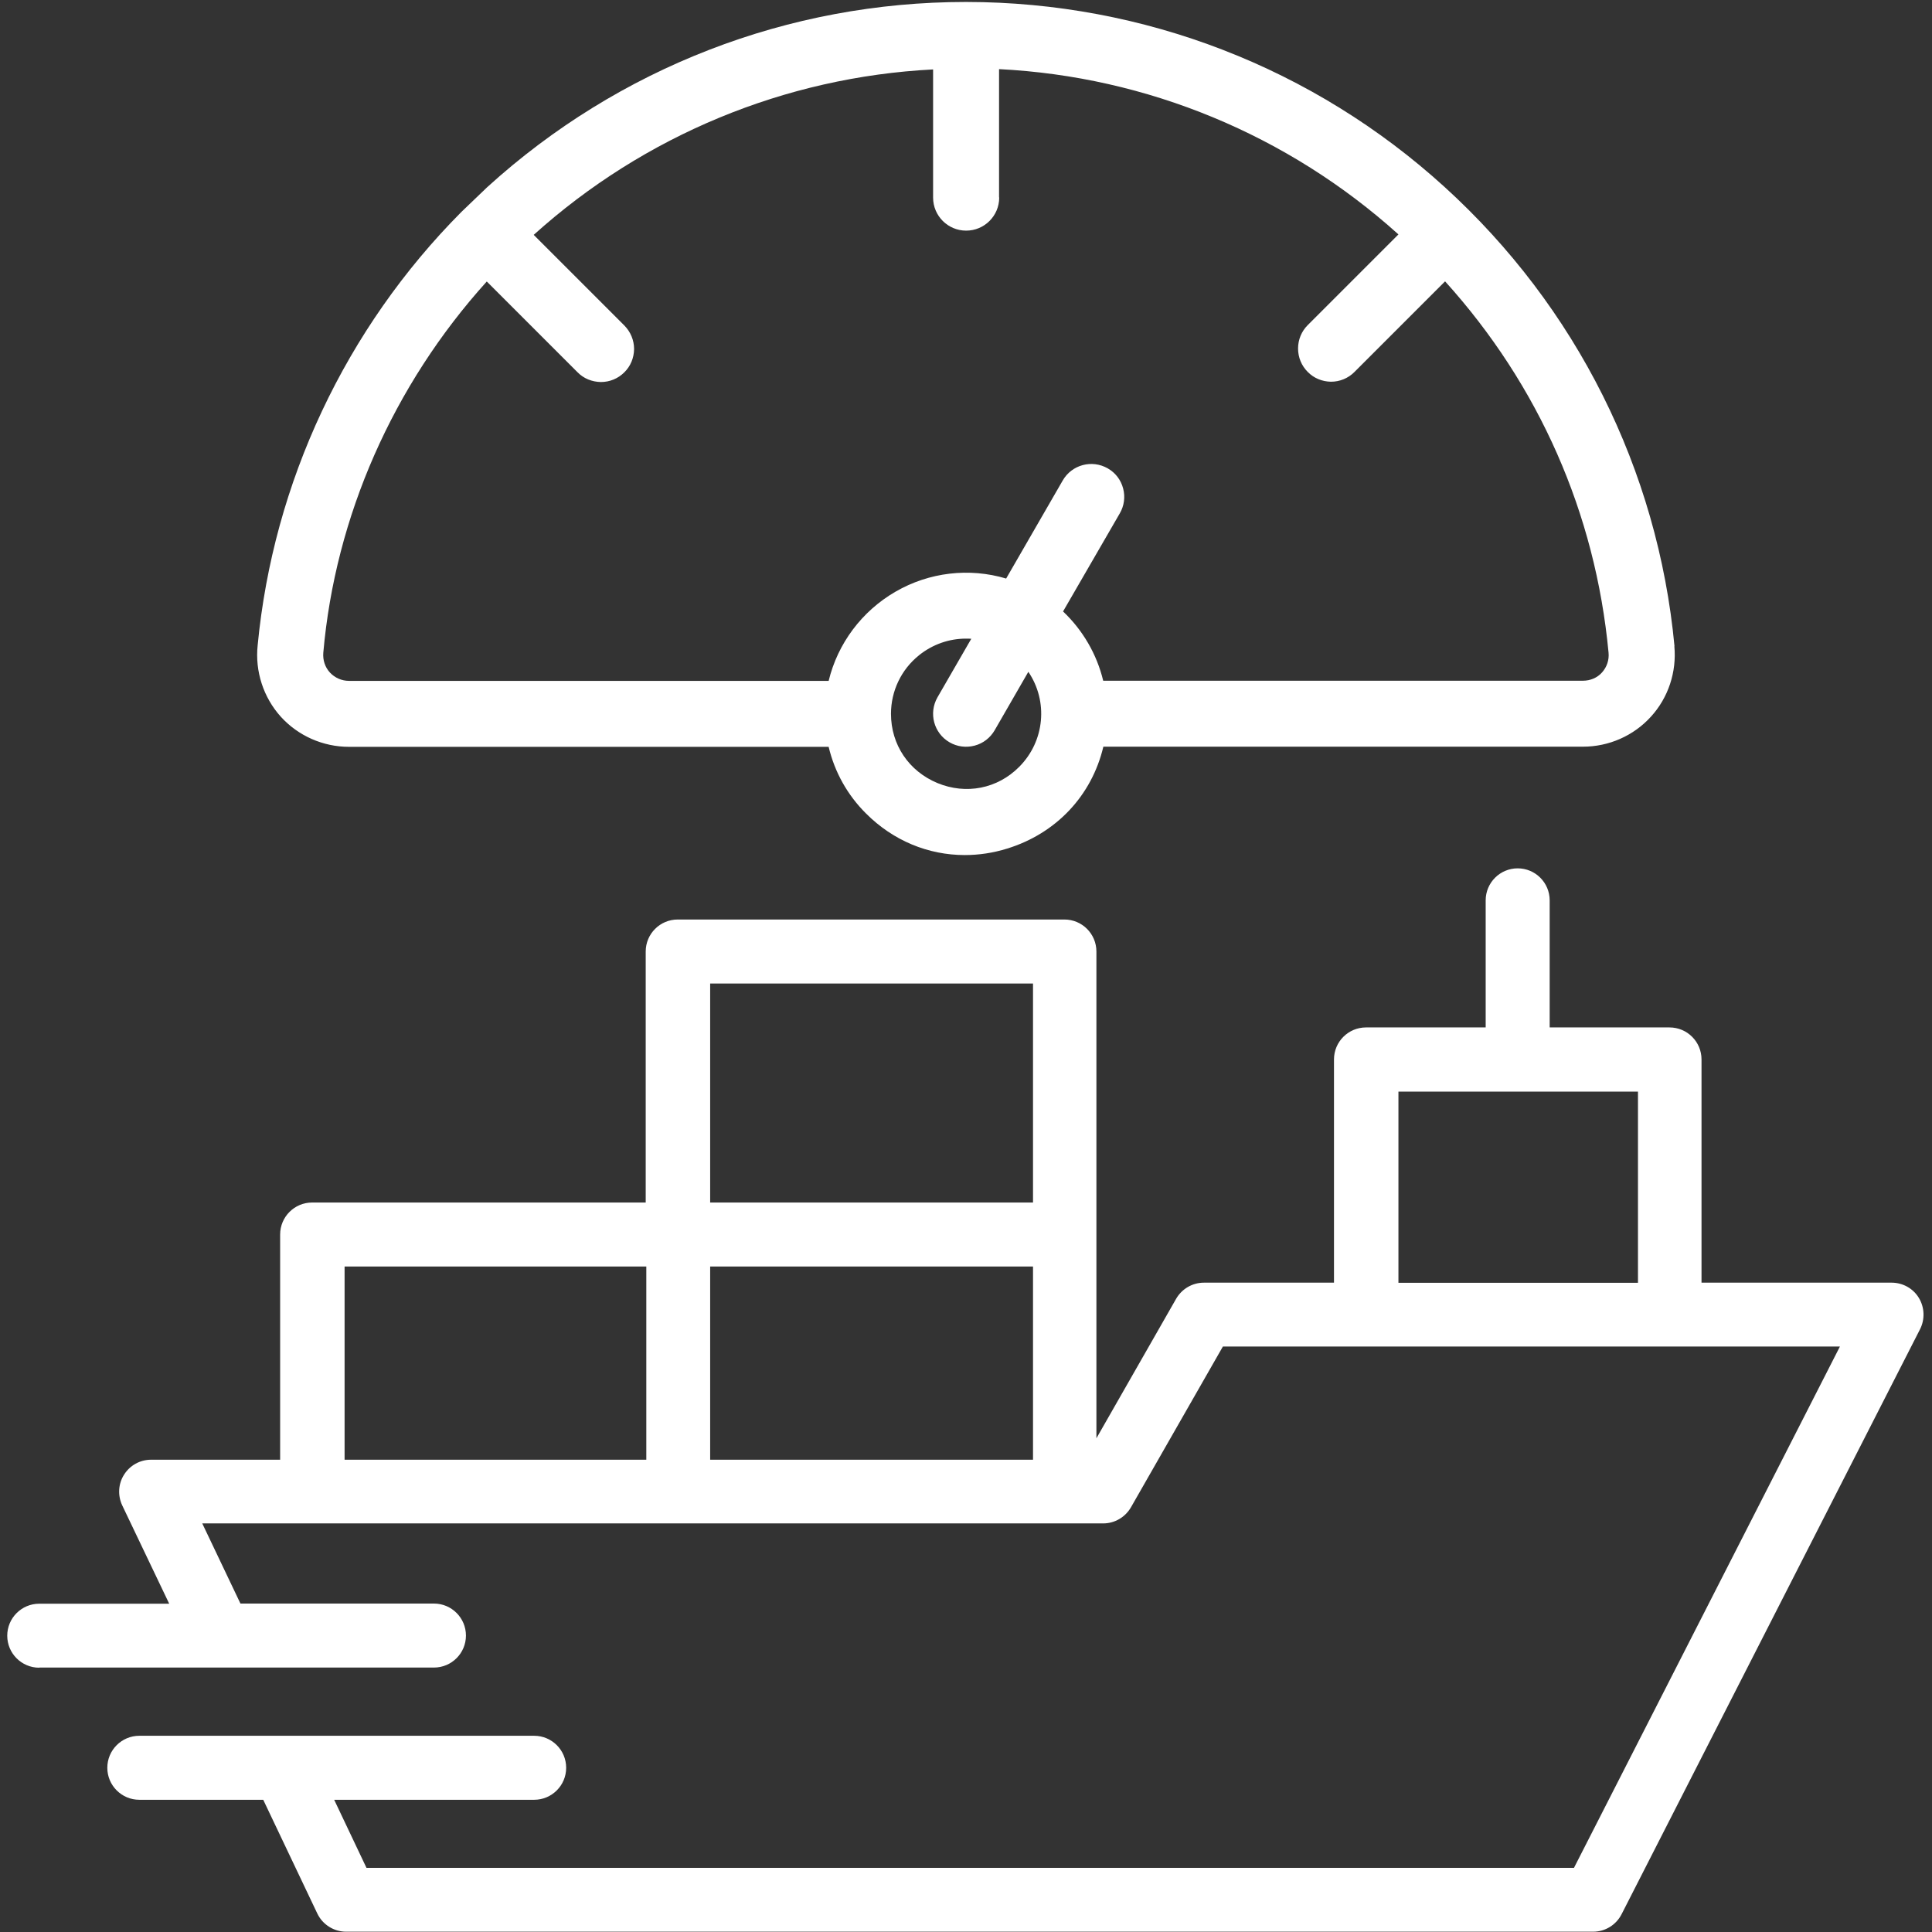
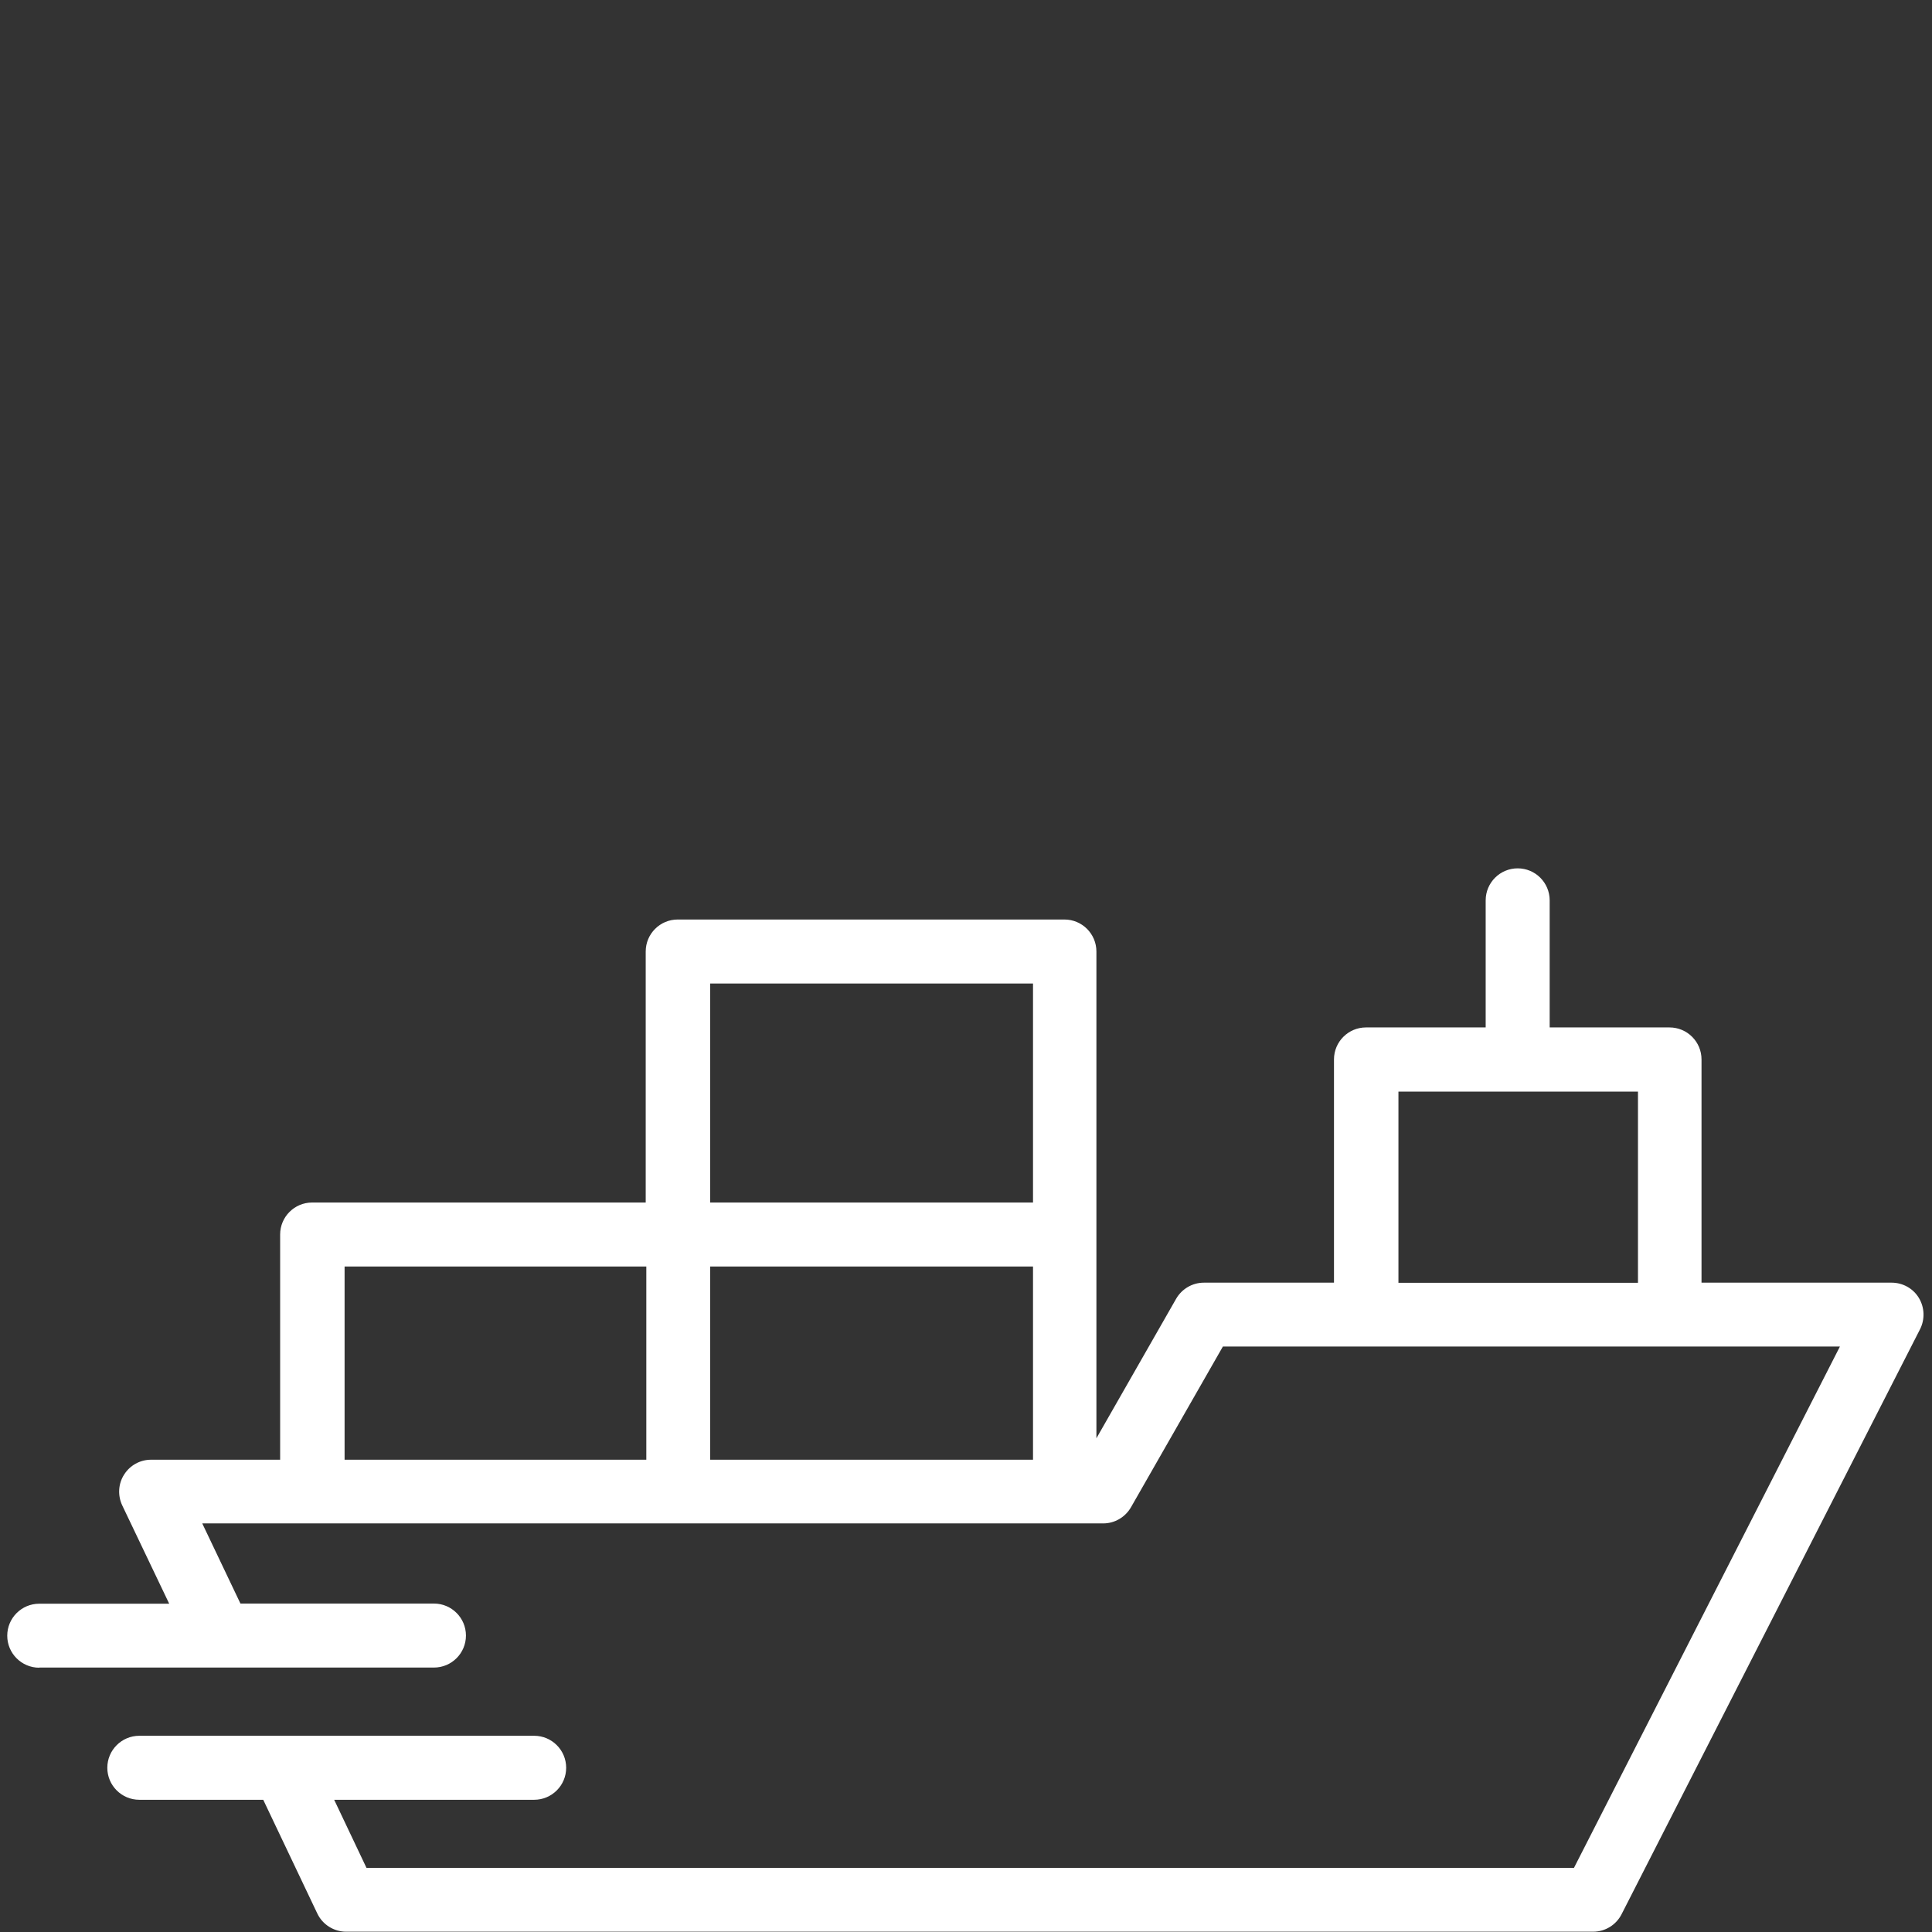
<svg xmlns="http://www.w3.org/2000/svg" id="Ebene_1" data-name="Ebene 1" width="128" height="128" viewBox="0 0 128 128">
  <rect x="0" y="0" width="128" height="128" fill="#333333" stroke="none" />
  <defs>
    <style> .cls-1 { fill: #fff; } </style>
  </defs>
  <path class="cls-1" d="M2.6,110.48h26.15c1.17,0,2.12-.95,2.12-2.12s-.95-2.12-2.12-2.12h-12.82l-2.53-5.31h59.69c.76,0,1.46-.41,1.84-1.07l6.09-10.65h40.88l-17.62,34.54H24.28l-2.14-4.51h13.25c1.17,0,2.12-.95,2.12-2.12s-.95-2.12-2.12-2.12h-16.67s-.03,0-.05,0h-9.44c-1.17,0-2.12.95-2.12,2.12s.95,2.12,2.12,2.12h8.21l3.58,7.53c.35.74,1.1,1.21,1.91,1.21h82.62c.8,0,1.52-.45,1.88-1.15l19.78-38.77c.33-.66.3-1.44-.08-2.07-.38-.63-1.07-1.01-1.8-1.01h-12.6v-14.79c0-1.17-.95-2.12-2.12-2.12h-7.94v-8.42c0-1.17-.95-2.12-2.12-2.12s-2.12.95-2.12,2.12v8.42h-7.93c-1.17,0-2.12.95-2.12,2.12v14.79h-8.62c-.76,0-1.46.41-1.84,1.07l-5.28,9.24v-32.25c0-1.17-.95-2.12-2.12-2.12h-25.62c-1.17,0-2.12.95-2.12,2.12v16.63h-22.1c-1.17,0-2.12.95-2.12,2.12v14.92h-8.55c-.73,0-1.4.37-1.79.99-.39.61-.43,1.38-.12,2.04l3.11,6.51H2.6c-1.17,0-2.12.95-2.12,2.12s.95,2.12,2.12,2.12ZM92.65,72.32h15.87v12.67h-15.87v-12.67ZM68.44,96.71h-21.39v-12.8h21.39v12.8ZM47.05,65.16h21.39v14.51h-21.39v-14.51ZM22.83,83.91h19.99v12.8h-19.99v-12.8Z" />
-   <path class="cls-1" d="M110.94,42.82c-1.1-11.7-6.51-22.5-15.23-30.43C87.03,4.49,75.77.14,64.02.13h-.03c-11.75,0-23.01,4.36-31.71,12.27l-1.7,1.63c-7.68,7.72-12.48,17.92-13.51,28.73-.18,1.72.38,3.44,1.53,4.72,1.15,1.27,2.8,2,4.52,2h31.78c.4,1.68,1.25,3.2,2.48,4.42,1.8,1.8,4.12,2.75,6.54,2.75.93,0,1.88-.14,2.81-.43,3.24-1,5.6-3.5,6.37-6.75h31.77c1.72,0,3.36-.72,4.51-1.99,1.15-1.26,1.71-2.96,1.55-4.67ZM66.19,13.07V4.58c9.81.49,19.16,4.37,26.46,10.95l-6.01,6.01c-.41.41-.64.96-.64,1.55,0,.59.23,1.14.64,1.55.41.42.96.64,1.54.65h0c.59,0,1.14-.23,1.55-.64l6.01-6.01c6.22,6.88,9.96,15.37,10.83,24.59.05.49-.11.96-.43,1.32-.32.36-.78.55-1.27.55h-31.78c-.42-1.75-1.35-3.35-2.66-4.59l3.76-6.5c.29-.5.37-1.09.22-1.65-.15-.57-.51-1.04-1.02-1.33-1.05-.6-2.38-.24-2.98.8l-3.75,6.5c-2.45-.73-5.1-.42-7.33.87-2.23,1.29-3.83,3.43-4.43,5.91h-31.77c-.49,0-.94-.2-1.27-.55-.33-.36-.48-.83-.44-1.32.79-9.02,4.63-17.73,10.83-24.59l6.01,6.01c.41.42.96.64,1.55.65h0c.59,0,1.14-.23,1.55-.64.42-.41.64-.96.65-1.54,0-.59-.23-1.14-.64-1.56l-6.01-6.01c7.3-6.58,16.65-10.46,26.46-10.96v8.49c0,1.21.98,2.19,2.19,2.19s2.19-.98,2.19-2.19ZM60.89,43.41c.9-.72,1.99-1.1,3.11-1.1.12,0,.23,0,.35.01l-2.24,3.88c-.6,1.05-.24,2.38.8,2.98.5.29,1.09.37,1.66.22.57-.15,1.04-.52,1.33-1.02l2.23-3.87c1.32,1.94,1.1,4.59-.61,6.3-1.44,1.45-3.52,1.85-5.41,1.07-1.9-.79-3.08-2.54-3.08-4.59,0-1.51.68-2.93,1.85-3.87ZM63.99.65h0s0,0,0,0Z" />
</svg>